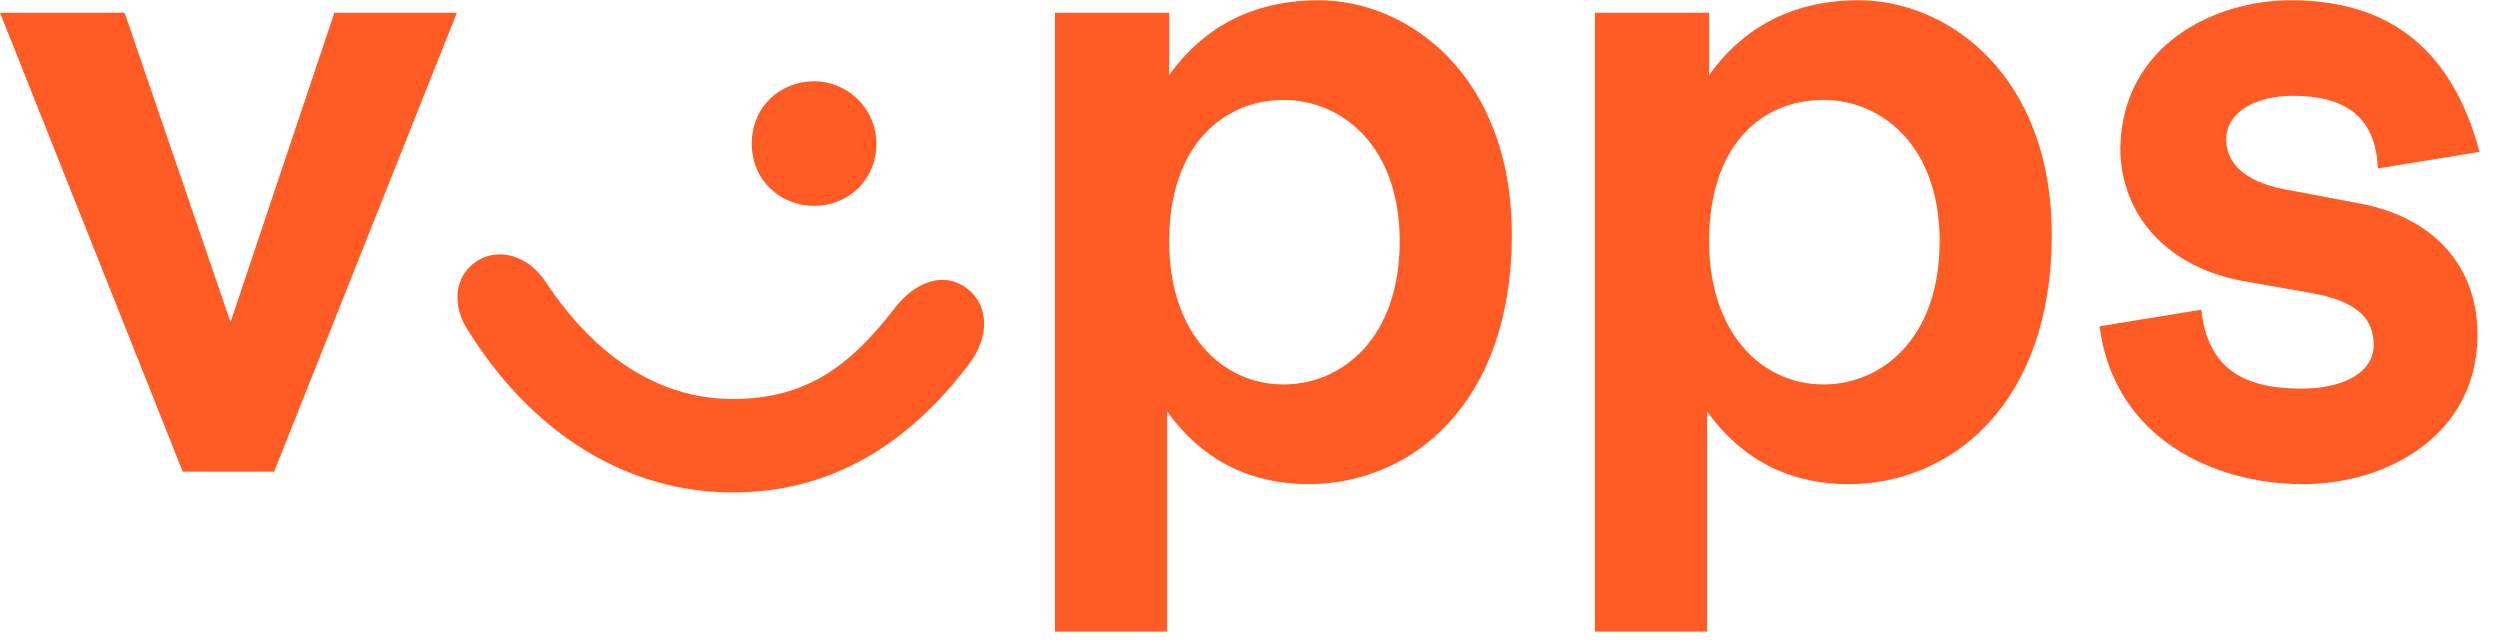
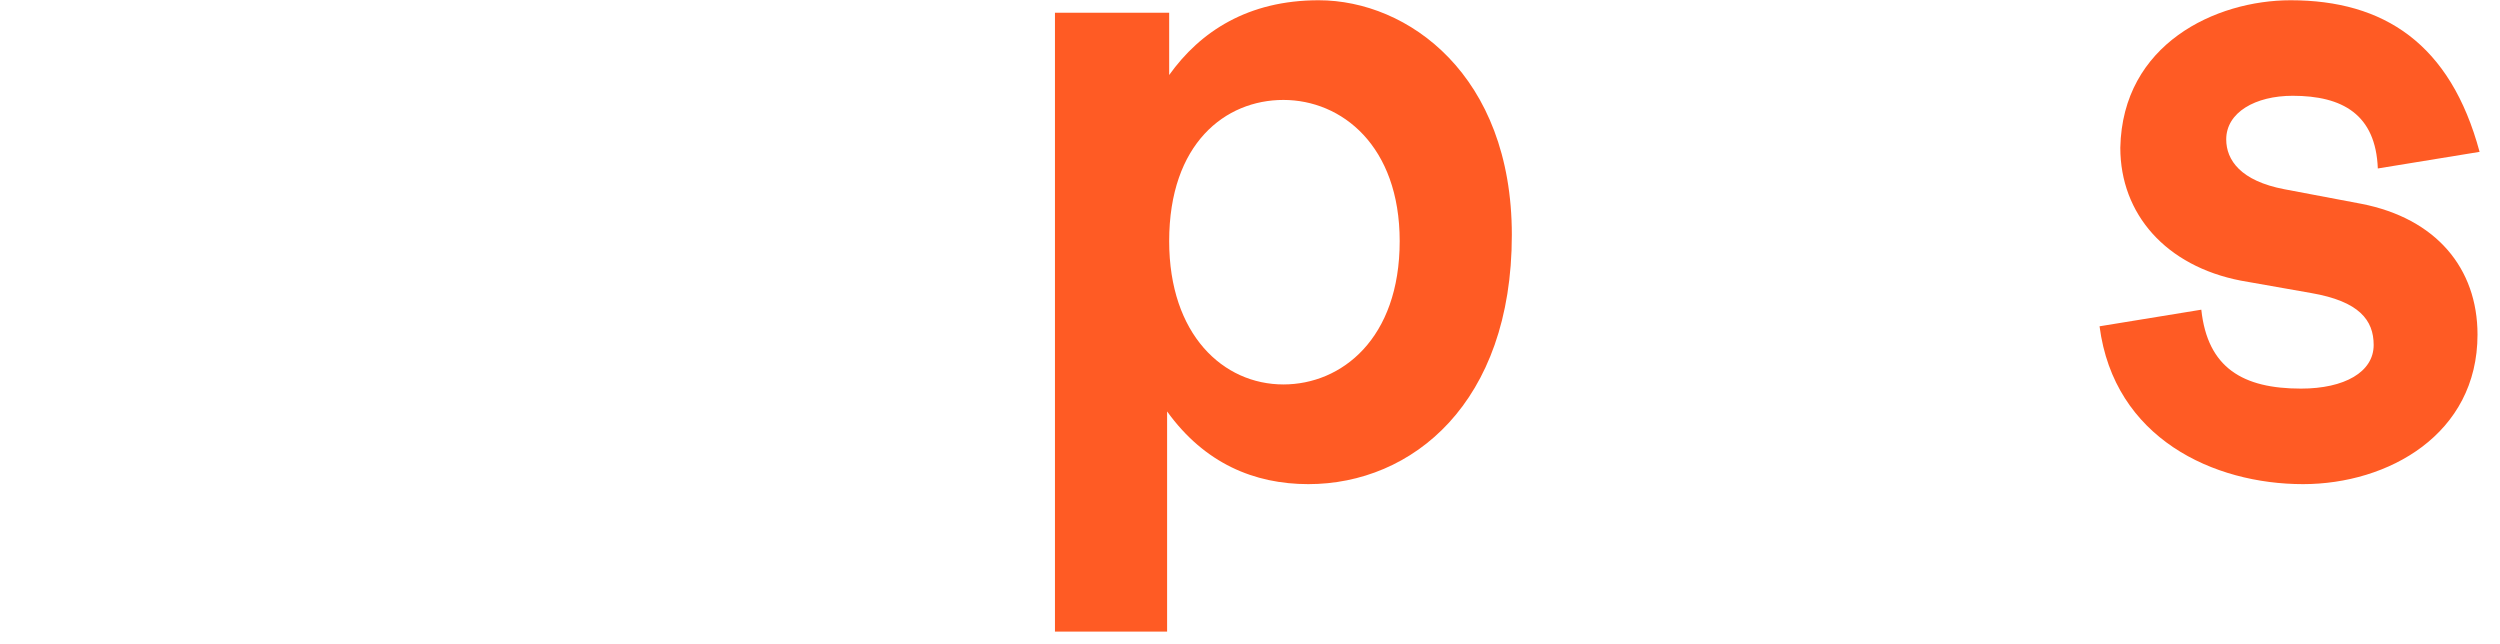
<svg xmlns="http://www.w3.org/2000/svg" width="233" height="60" viewBox="0 0 233 60" fill="none">
-   <path d="M11.613 1.184L21.484 30.023L31.161 1.184H42.581L25.548 43.959H17.032L0 1.184H11.613Z" fill="#FF5B24" />
-   <path d="M68.323 37.186C75.484 37.186 79.549 33.702 83.42 28.669C85.549 25.96 88.258 25.379 90.194 26.928C92.129 28.476 92.323 31.379 90.194 34.089C84.581 41.444 77.42 45.895 68.323 45.895C58.452 45.895 49.742 40.476 43.742 30.992C42 28.476 42.388 25.766 44.323 24.412C46.258 23.057 49.162 23.637 50.904 26.347C55.162 32.734 60.968 37.186 68.323 37.186ZM81.678 13.379C81.678 16.863 78.968 19.186 75.871 19.186C72.775 19.186 70.065 16.863 70.065 13.379C70.065 9.895 72.775 7.573 75.871 7.573C78.968 7.573 81.678 10.089 81.678 13.379Z" fill="#FF5B24" />
  <path d="M108.967 1.185V6.992C111.871 2.927 116.322 0.024 122.903 0.024C131.225 0.024 140.903 6.992 140.903 21.895C140.903 37.572 131.613 45.121 121.935 45.121C116.903 45.121 112.258 43.185 108.774 38.346V58.863H98.322V1.185H108.967ZM108.967 22.476C108.967 31.185 114 35.83 119.613 35.83C125.032 35.83 130.451 31.572 130.451 22.476C130.451 13.572 125.032 9.314 119.613 9.314C114.193 9.314 108.967 13.379 108.967 22.476Z" fill="#FF5B24" />
-   <path d="M159.29 1.185V6.992C162.193 2.927 166.645 0.024 173.225 0.024C181.548 0.024 191.225 6.992 191.225 21.895C191.225 37.572 181.935 45.121 172.257 45.121C167.225 45.121 162.58 43.185 159.096 38.346V58.863H148.645V1.185H159.29ZM159.29 22.476C159.29 31.185 164.322 35.83 169.935 35.83C175.354 35.83 180.774 31.572 180.774 22.476C180.774 13.572 175.354 9.314 169.935 9.314C164.322 9.314 159.29 13.379 159.29 22.476Z" fill="#FF5B24" />
  <path d="M213.484 0.024C222.194 0.024 228.387 4.088 231.097 14.153L221.613 15.701C221.42 10.669 218.323 8.927 213.678 8.927C210.194 8.927 207.484 10.476 207.484 12.992C207.484 14.927 208.839 16.863 212.904 17.637L220.065 18.992C227.033 20.346 230.904 24.992 230.904 31.185C230.904 40.475 222.581 45.121 214.645 45.121C206.323 45.121 197.033 40.863 195.678 30.411L205.162 28.863C205.742 34.282 209.033 36.218 214.452 36.218C218.516 36.218 221.226 34.669 221.226 32.153C221.226 29.83 219.871 28.088 215.42 27.314L208.839 26.153C201.871 24.798 197.613 19.959 197.613 13.766C197.807 4.088 206.516 0.024 213.484 0.024Z" fill="#FF5B24" />
</svg>